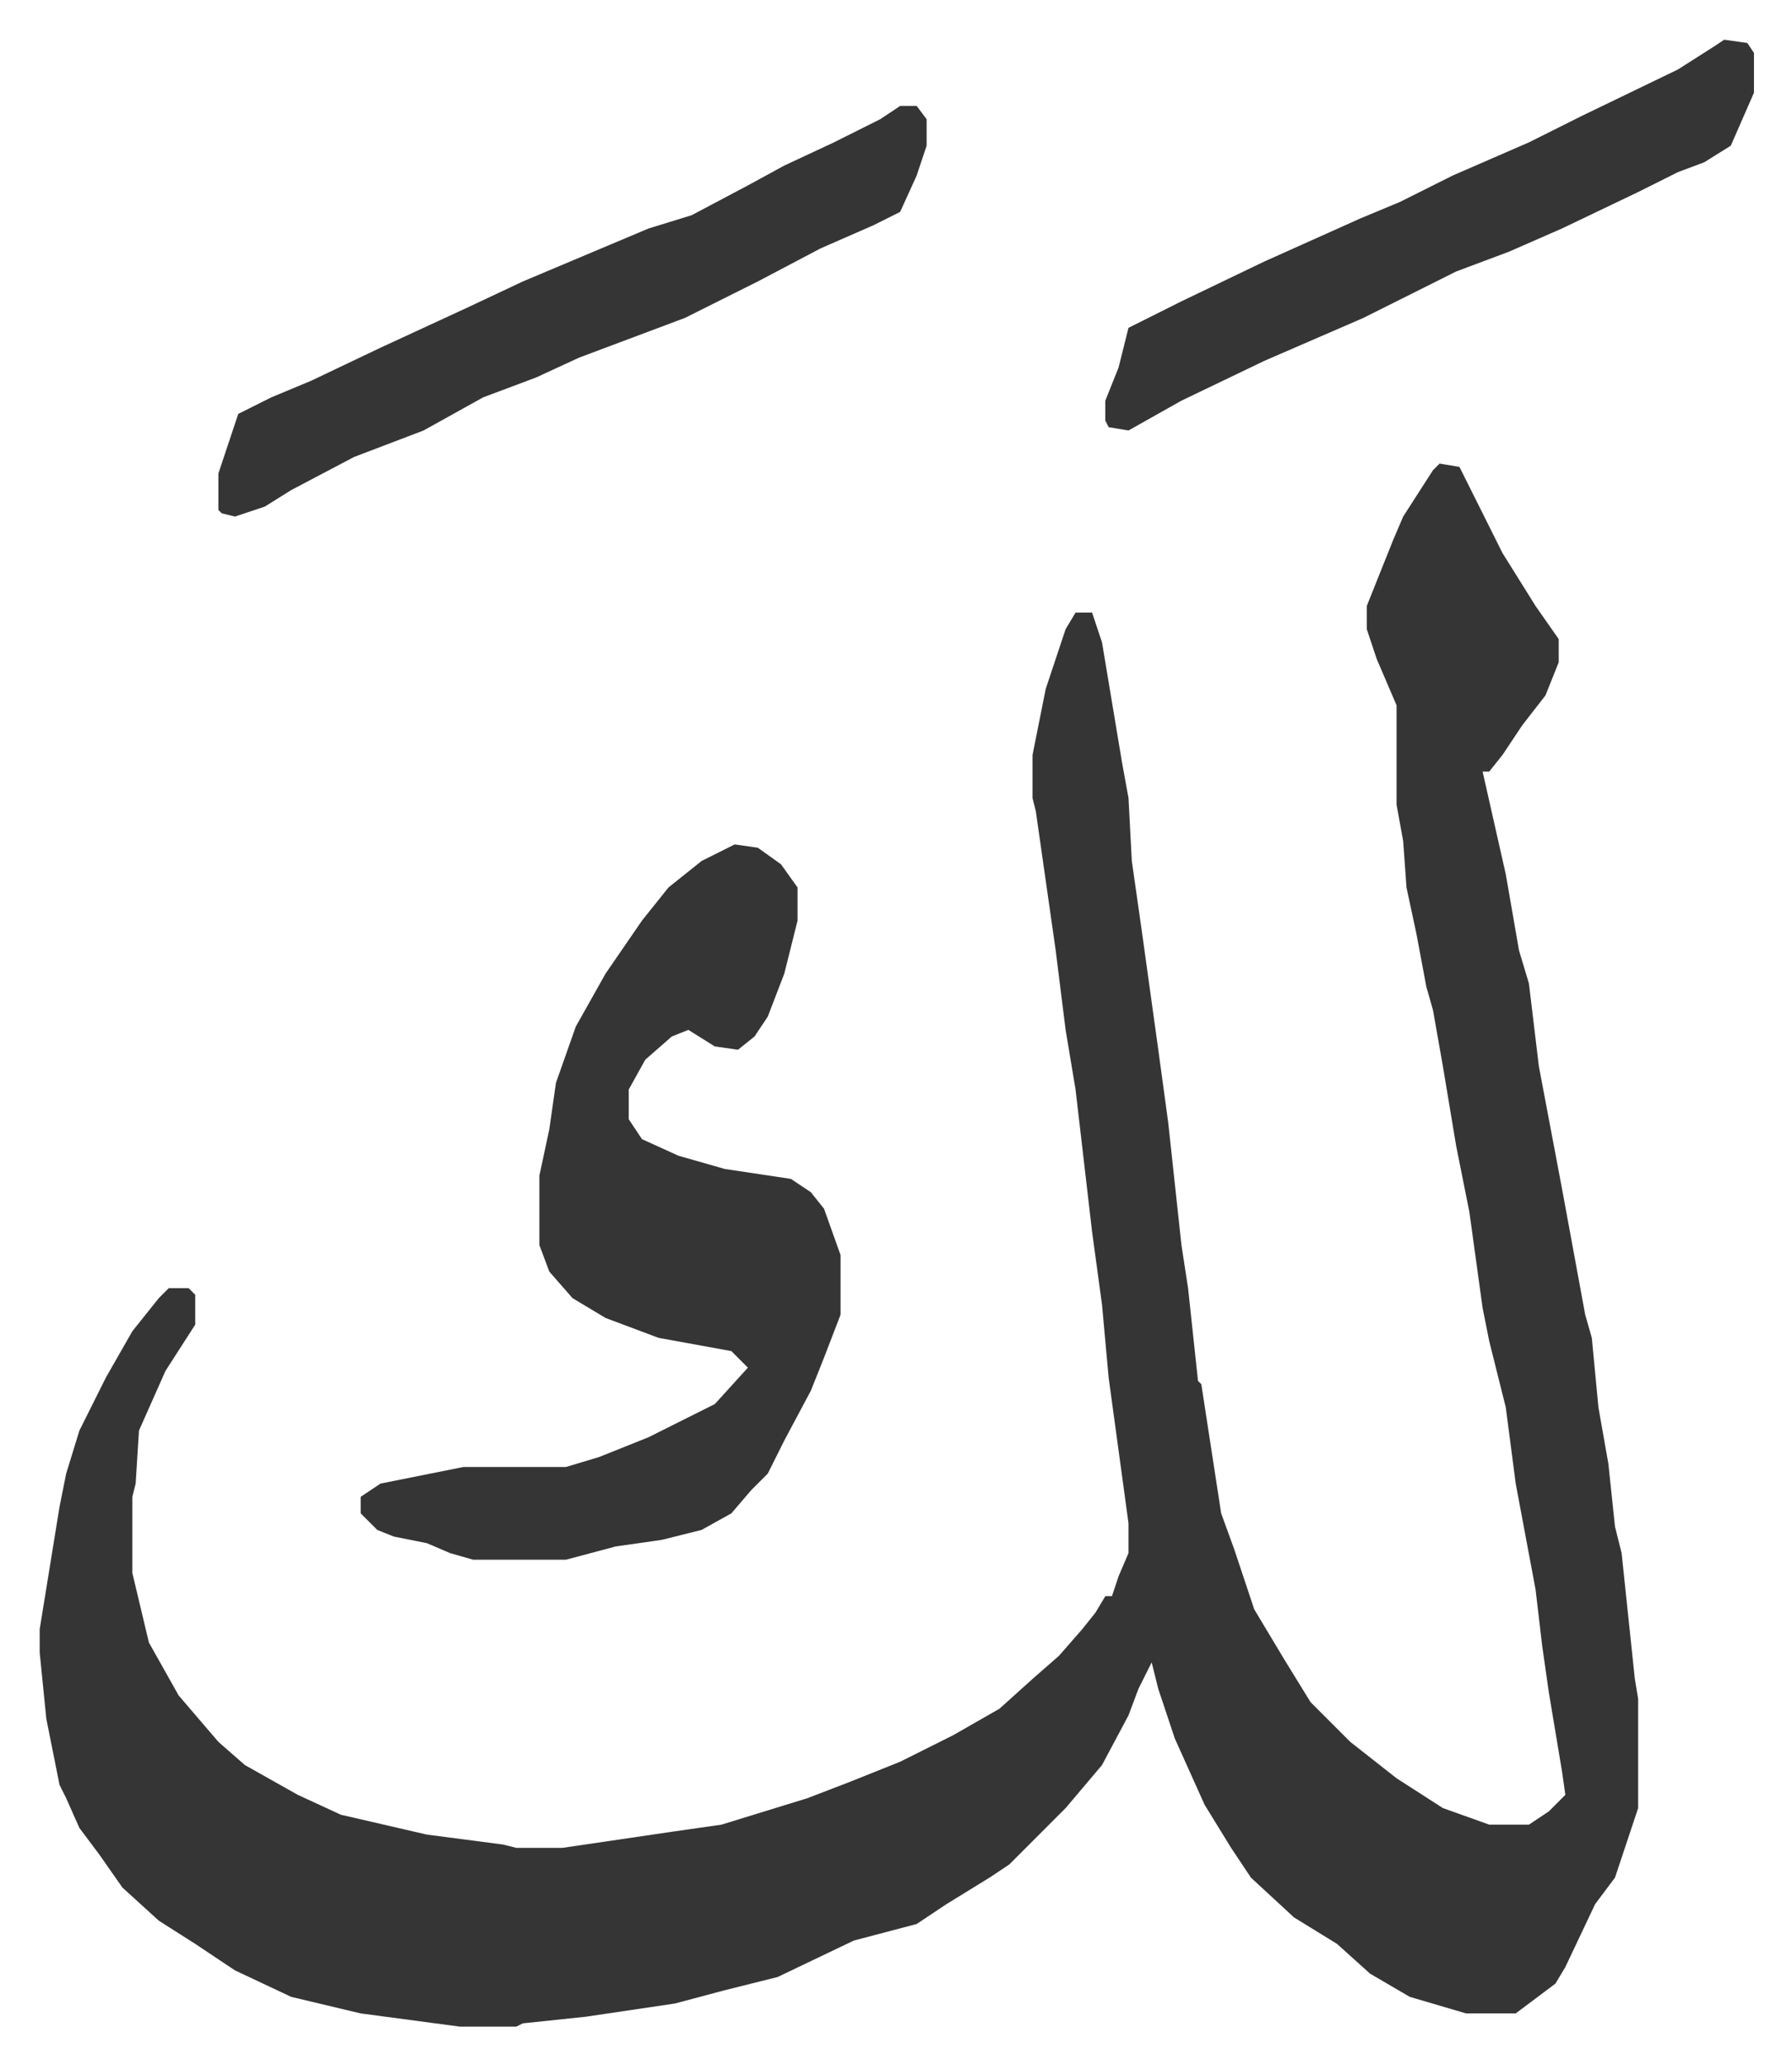
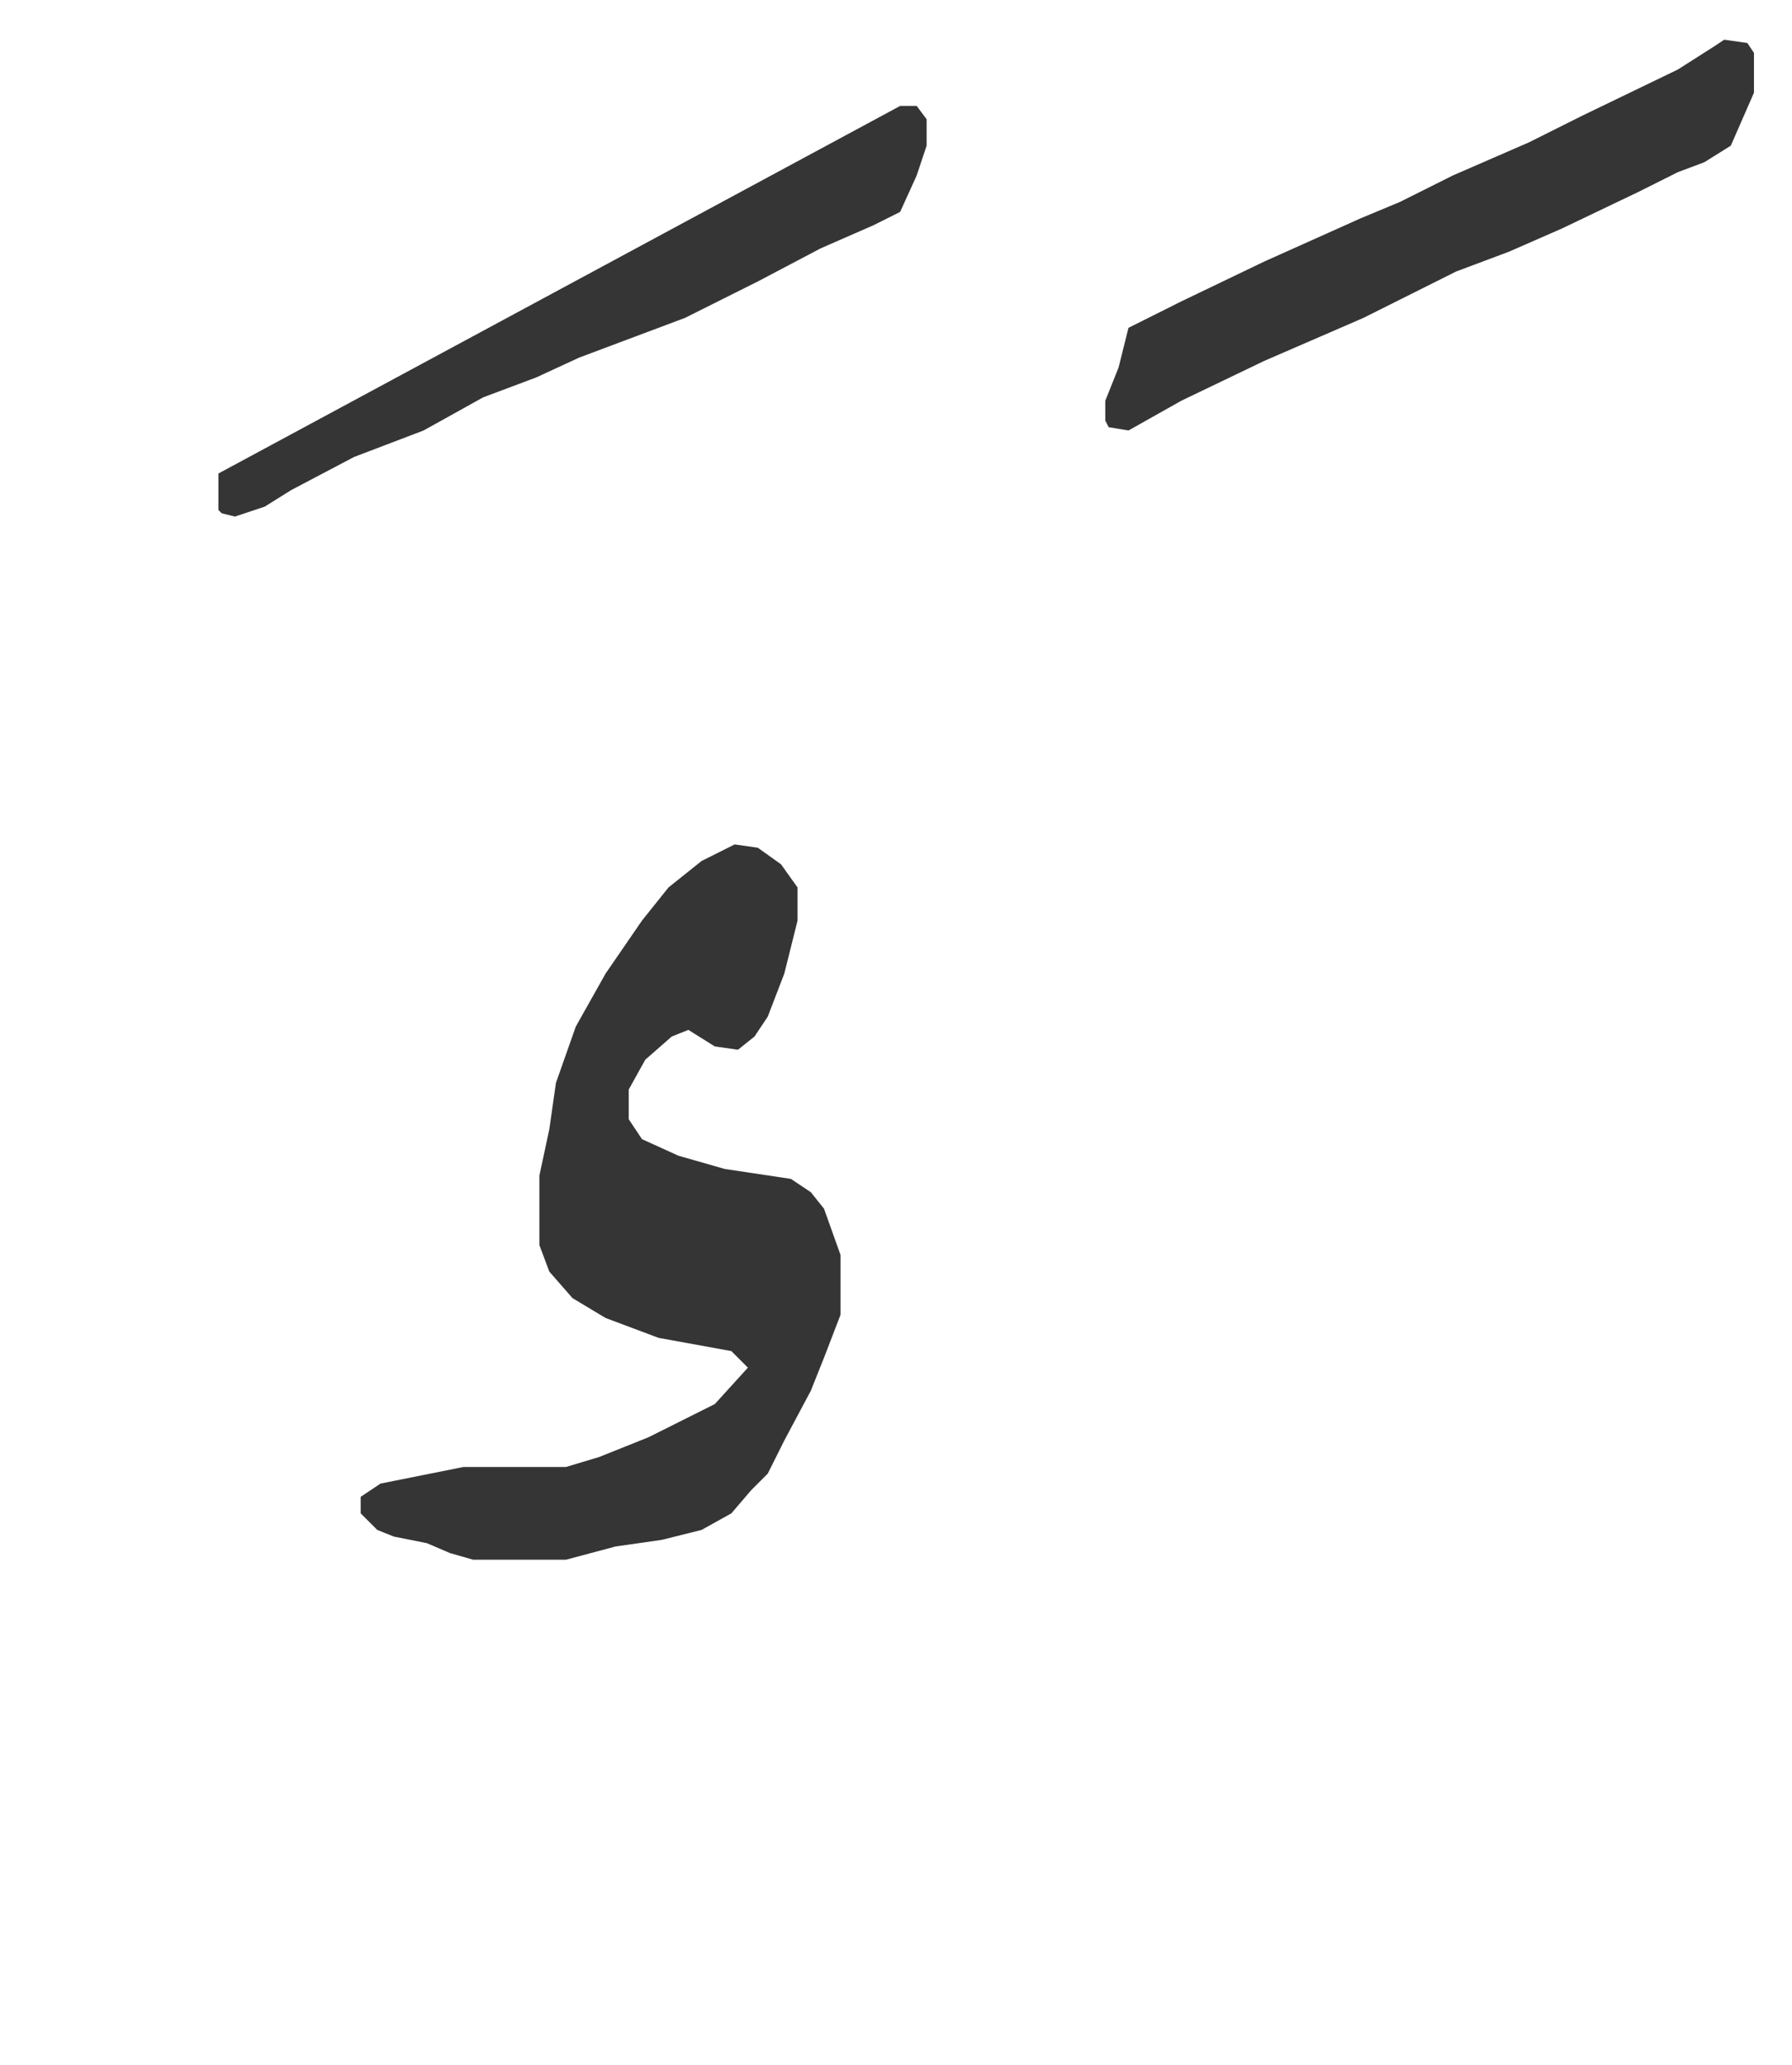
<svg xmlns="http://www.w3.org/2000/svg" role="img" viewBox="-11.99 367.01 541.48 623.48">
-   <path fill="#353535" id="rule_normal" d="M423 507l6 1 5 10 8 16 10 16 7 10v7l-4 10-7 9-6 9-4 5h-2l7 31 4 23 3 10 3 25 7 37 7 38 2 7 2 21 3 17 2 19 2 8 4 38 1 6v33l-7 21-6 8-9 19-3 5-12 9h-15l-17-5-12-7-10-9-13-8-13-12-6-9-8-13-9-20-5-15-2-8-4 8-3 8-8 15-11 13-17 17-6 4-13 8-9 6-19 5-23 11-16 4-15 4-27 4-19 2-2 1h-17l-30-4-21-5-17-8-12-8-11-7-11-10-7-10-6-8-4-9-2-4-4-20-2-20v-7l6-37 2-10 4-13 8-16 8-14 8-10 3-3h6l2 2v9l-9 14-8 18-1 16-1 4v23l5 21 9 16 12 14 8 7 16 9 13 6 26 6 23 3 4 1h14l34-5 14-2 26-8 13-5 15-6 16-8 14-8 10-9 8-7 7-8 4-5 3-5h2l2-6 3-7v-9l-6-44-2-22-3-22-5-43-3-18-3-24-6-42-1-4v-13l4-20 6-18 3-5h5l3 9 6 36 2 11 1 19 3 21 5 36 3 22 4 37 2 13 3 28 1 1 6 39 4 11 6 18 9 15 8 13 12 12 14 11 14 9 14 5h12l6-4 5-5-1-7-4-24-2-14-2-17-3-16-3-16-3-23-5-20-2-10-4-29-4-20-4-24-3-17-2-7-3-16-3-14-1-14-2-11v-30l-6-14-3-9v-7l4-10 4-10 3-7 9-14z" />
-   <path fill="#353535" id="rule_normal" d="M210 622l7 1 7 5 5 7v10l-4 16-5 13-4 6-5 4-7-1-8-5-5 2-8 7-5 9v9l4 6 11 5 14 4 20 3 6 4 4 5 5 14v18l-5 13-4 10-8 15-5 10-5 5-6 7-9 5-12 3-14 2-15 4h-28l-7-2-7-3-10-2-5-2-5-5v-5l6-4 25-5h31l10-3 15-6 20-10 10-11-5-5-22-4-16-6-10-6-7-8-3-8v-21l3-14 2-14 6-17 9-16 11-16 8-10 10-8zm50-223h5l3 4v8l-3 9-5 11-8 4-16 7-19 10-22 11-16 6-16 6-13 6-16 6-18 10-21 8-19 10-8 5-9 3-4-1-1-1v-11l3-9 3-9 10-5 12-5 21-10 26-12 17-8 38-16 13-4 17-9 11-6 15-7 14-7zm249-20l7 1 2 3v12l-7 16-8 5-8 3-12 6-23 11-16 7-16 6-8 4-10 5-10 5-30 13-25 12-16 9-6-1-1-2v-6l4-10 3-12 16-8 25-12 29-13 12-5 16-8 23-10 16-8 29-14 11-7z" />
+   <path fill="#353535" id="rule_normal" d="M210 622l7 1 7 5 5 7v10l-4 16-5 13-4 6-5 4-7-1-8-5-5 2-8 7-5 9v9l4 6 11 5 14 4 20 3 6 4 4 5 5 14v18l-5 13-4 10-8 15-5 10-5 5-6 7-9 5-12 3-14 2-15 4h-28l-7-2-7-3-10-2-5-2-5-5v-5l6-4 25-5h31l10-3 15-6 20-10 10-11-5-5-22-4-16-6-10-6-7-8-3-8v-21l3-14 2-14 6-17 9-16 11-16 8-10 10-8zm50-223h5l3 4v8l-3 9-5 11-8 4-16 7-19 10-22 11-16 6-16 6-13 6-16 6-18 10-21 8-19 10-8 5-9 3-4-1-1-1v-11zm249-20l7 1 2 3v12l-7 16-8 5-8 3-12 6-23 11-16 7-16 6-8 4-10 5-10 5-30 13-25 12-16 9-6-1-1-2v-6l4-10 3-12 16-8 25-12 29-13 12-5 16-8 23-10 16-8 29-14 11-7z" />
</svg>